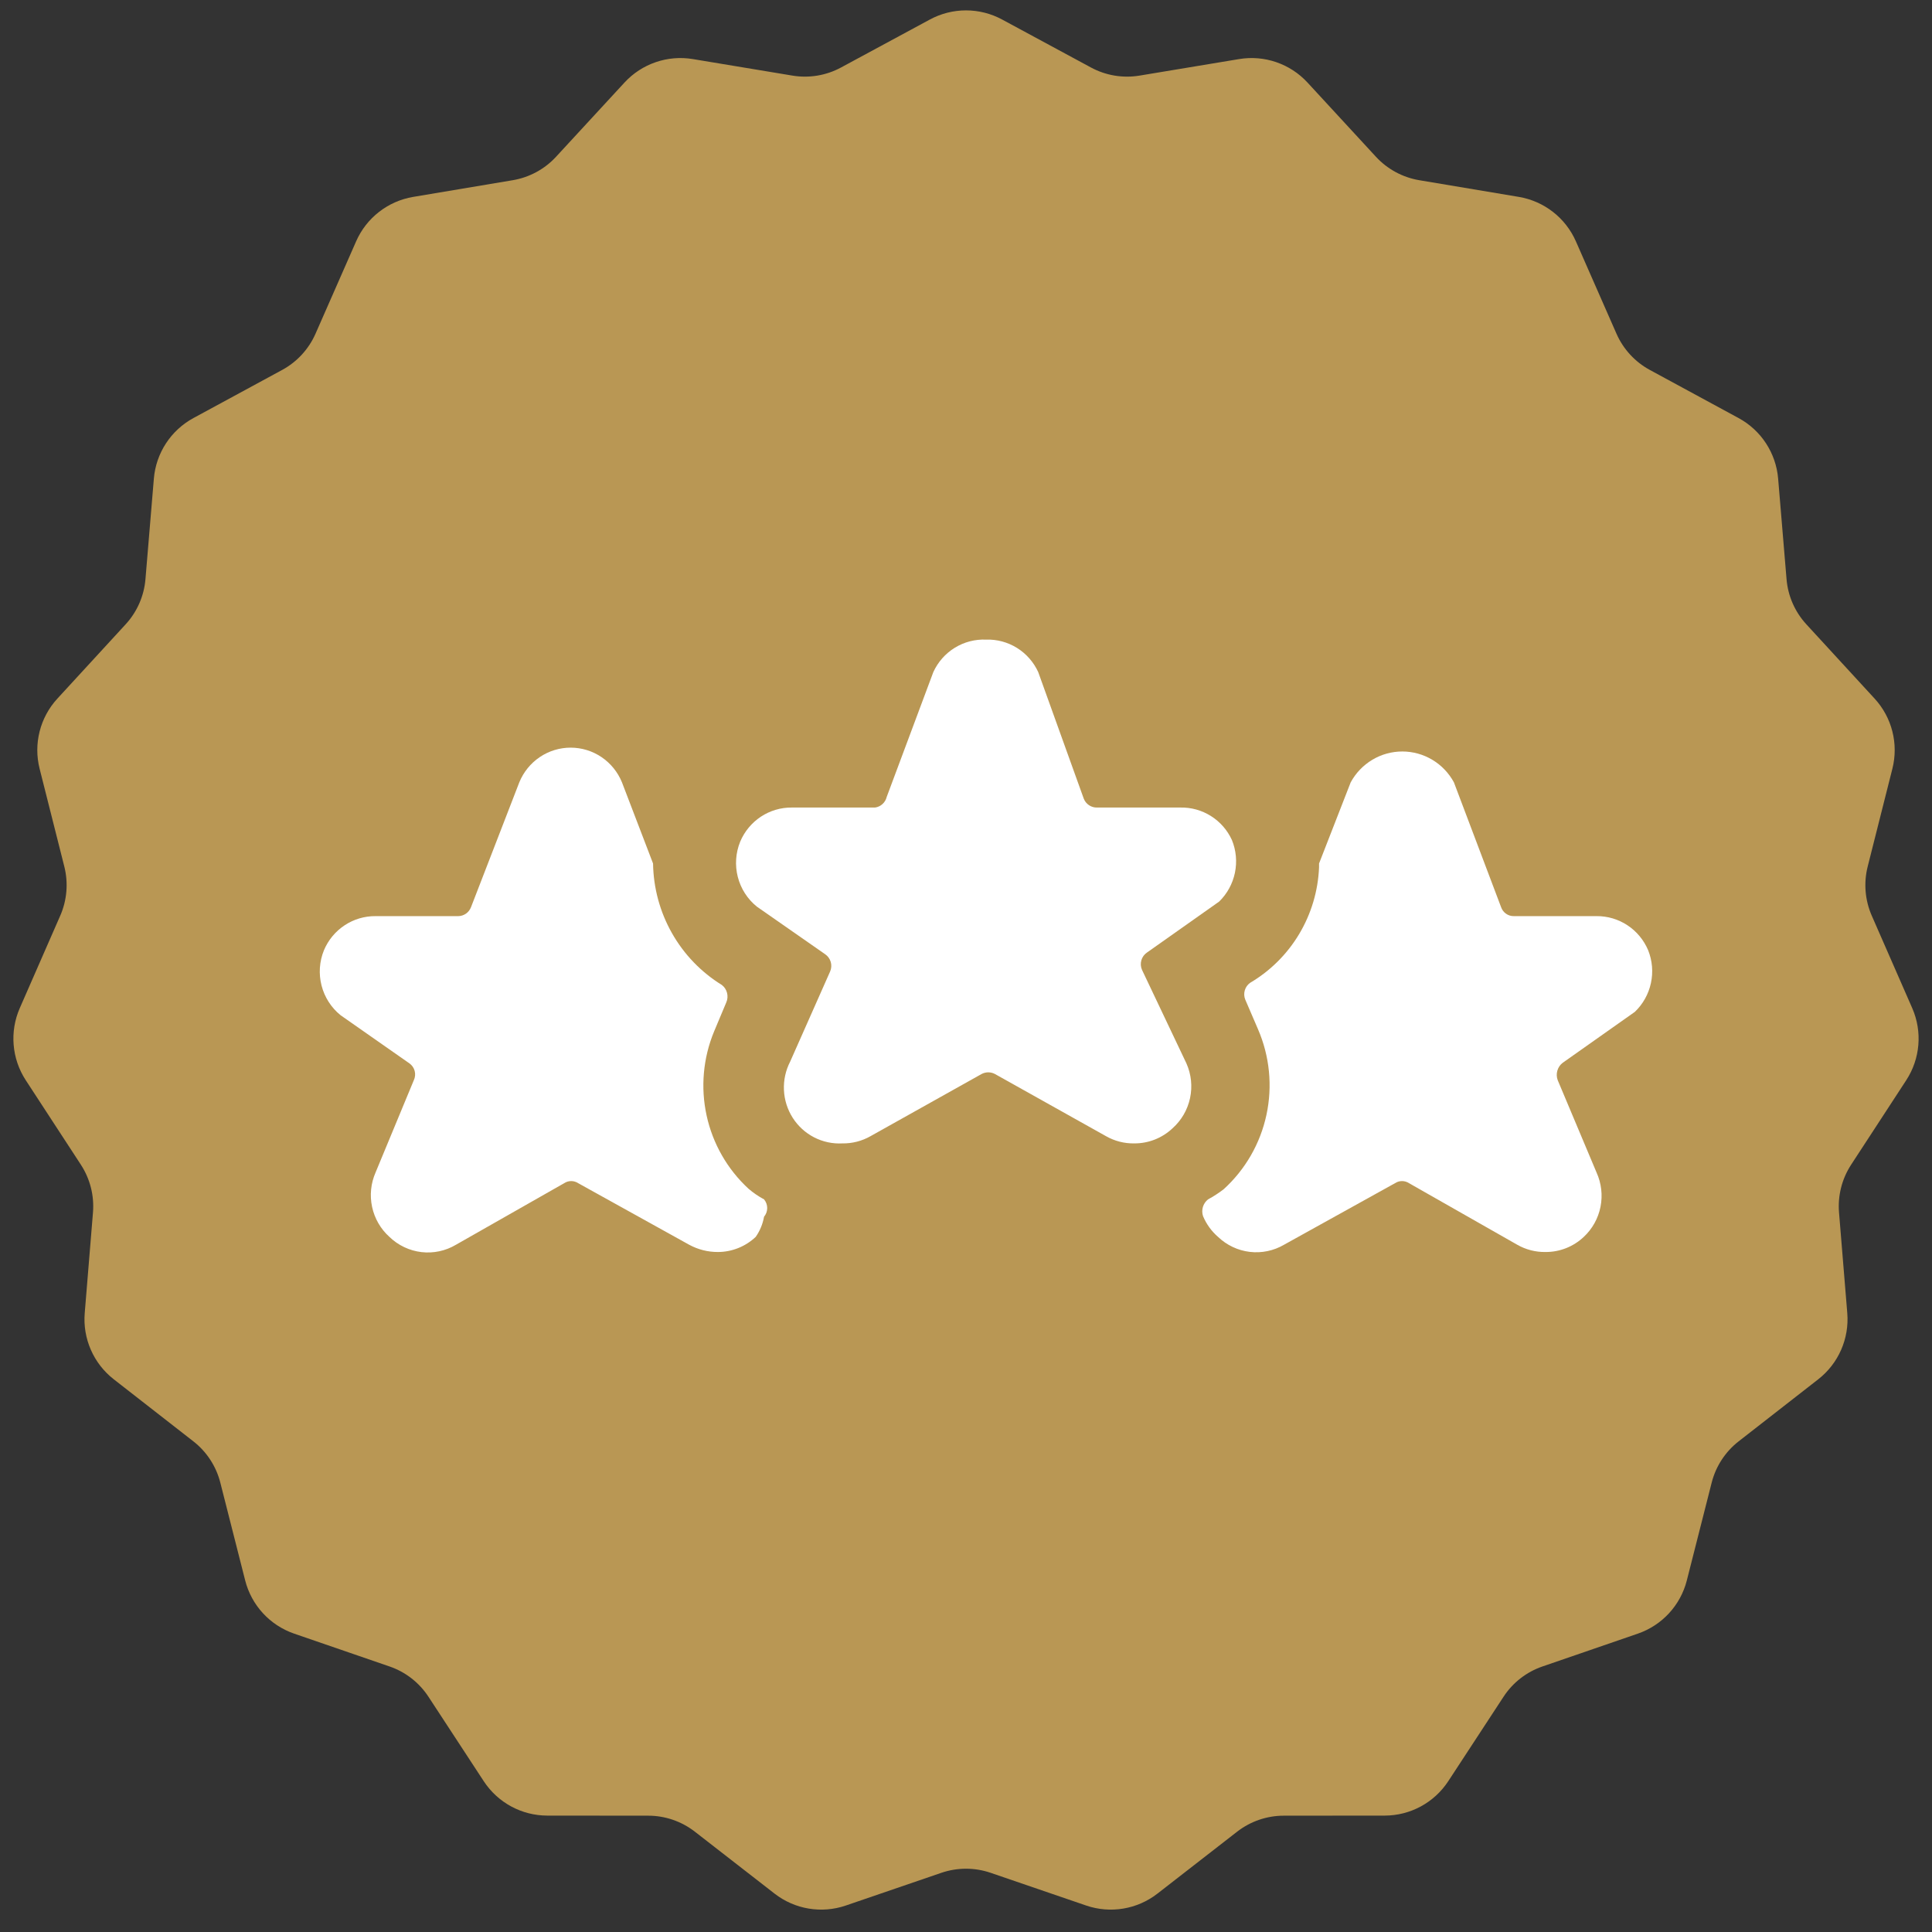
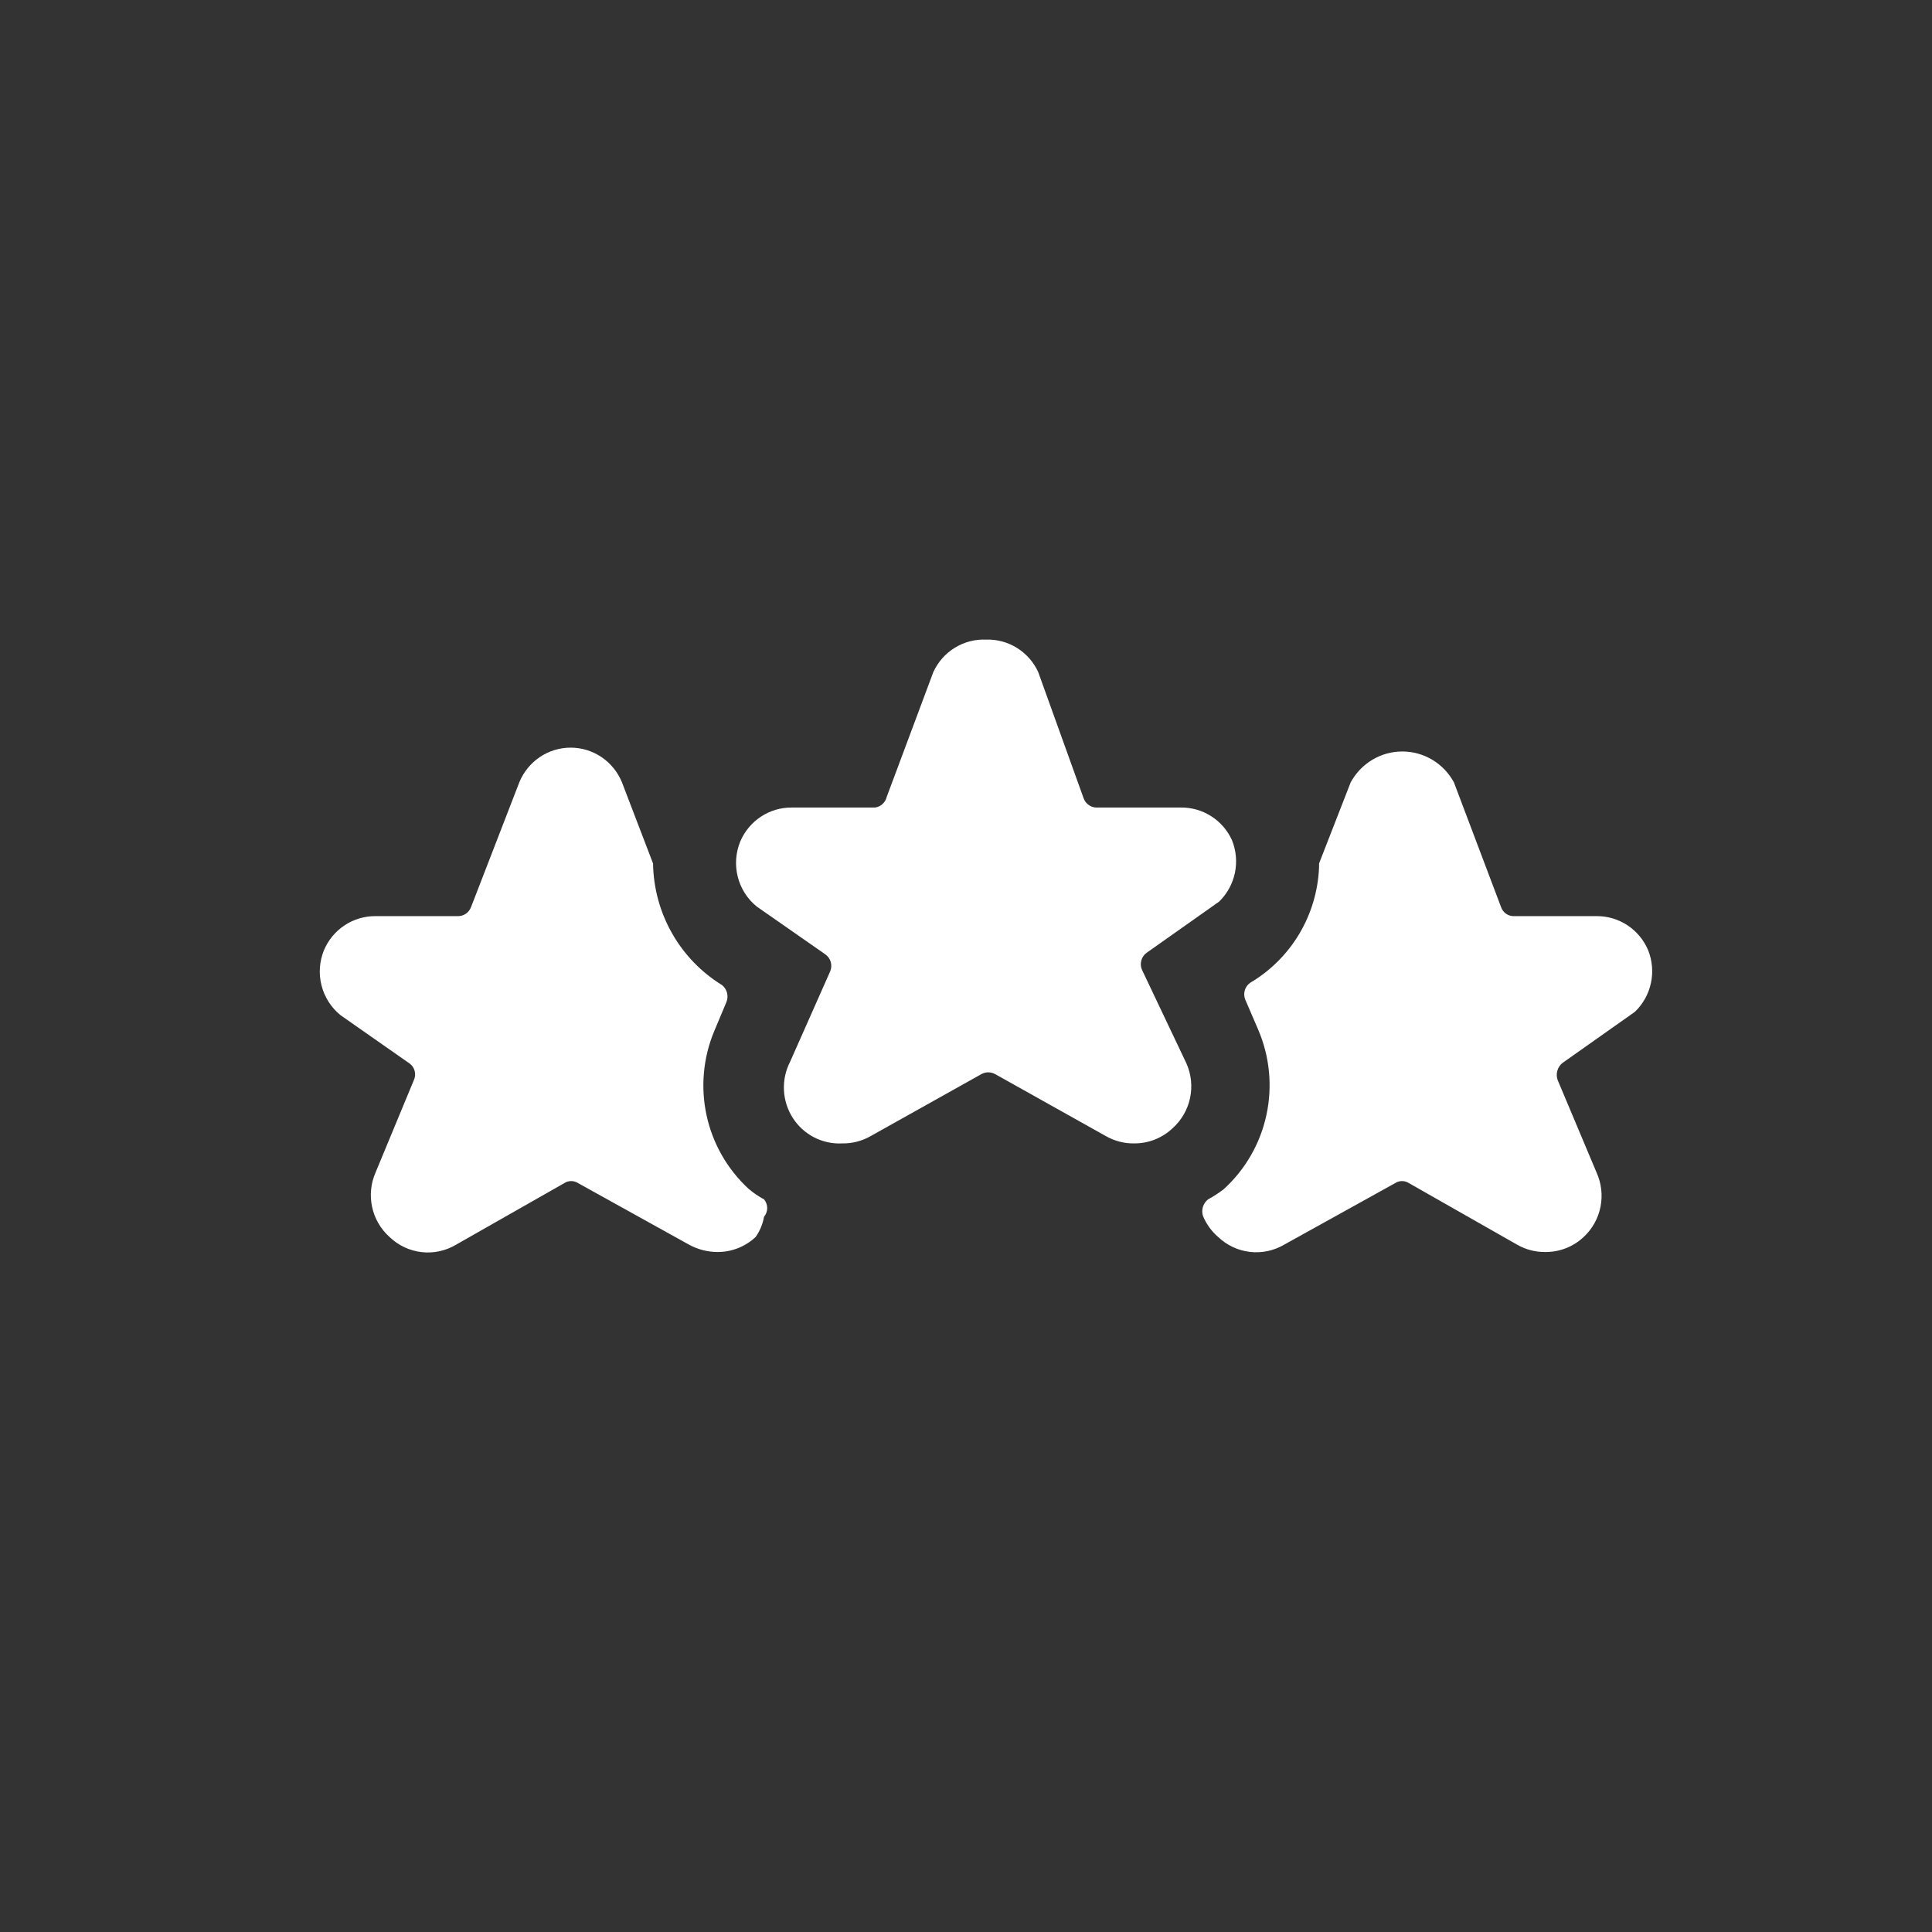
<svg xmlns="http://www.w3.org/2000/svg" width="145" height="145" viewBox="0 0 145 145" fill="none">
  <rect x="0" y="0" width="145" height="145" fill="#333333" stroke="none" />
-   <path d="M69.787 1.466C71.48 0.551 73.52 0.551 75.213 1.466L81.878 5.065C82.993 5.668 84.276 5.882 85.526 5.674L92.998 4.434C94.897 4.118 96.827 4.781 98.131 6.196L103.265 11.764C104.125 12.696 105.269 13.315 106.519 13.525L113.989 14.777C115.887 15.096 117.497 16.349 118.272 18.111L121.319 25.044C121.829 26.205 122.711 27.162 123.825 27.766L130.483 31.376C132.175 32.294 133.291 34.002 133.452 35.92L134.083 43.467C134.189 44.73 134.711 45.922 135.569 46.855L140.694 52.432C141.997 53.849 142.498 55.827 142.027 57.693L140.173 65.036C139.863 66.265 139.971 67.562 140.479 68.723L143.516 75.662C144.287 77.425 144.119 79.458 143.068 81.07L138.93 87.414C138.238 88.476 137.918 89.737 138.022 91L138.641 98.549C138.799 100.467 137.979 102.336 136.461 103.519L130.488 108.176C129.488 108.955 128.777 110.045 128.465 111.273L126.599 118.614C126.125 120.479 124.744 121.98 122.924 122.607L115.762 125.072C114.564 125.484 113.537 126.283 112.843 127.344L108.695 133.681C107.641 135.292 105.847 136.263 103.922 136.264L96.348 136.27C95.081 136.271 93.85 136.694 92.849 137.471L86.868 142.119C85.349 143.3 83.336 143.636 81.515 143.012L74.35 140.558C73.151 140.148 71.849 140.148 70.65 140.558L63.485 143.012C61.664 143.636 59.651 143.3 58.132 142.119L52.151 137.471C51.15 136.694 49.919 136.271 48.652 136.27L41.078 136.264C39.153 136.263 37.359 135.292 36.305 133.681L32.157 127.344C31.463 126.283 30.436 125.484 29.238 125.072L22.076 122.607C20.256 121.98 18.875 120.479 18.401 118.614L16.535 111.273C16.223 110.045 15.512 108.955 14.512 108.176L8.539 103.519C7.021 102.336 6.201 100.467 6.359 98.549L6.978 91C7.082 89.737 6.762 88.476 6.07 87.414L1.932 81.07C0.881 79.458 0.713 77.425 1.484 75.662L4.521 68.723C5.029 67.562 5.137 66.265 4.827 65.036L2.973 57.693C2.502 55.827 3.003 53.849 4.306 52.432L9.431 46.855C10.289 45.922 10.811 44.73 10.917 43.467L11.548 35.92C11.709 34.002 12.825 32.294 14.517 31.376L21.175 27.766C22.289 27.162 23.171 26.205 23.681 25.044L26.729 18.111C27.503 16.349 29.113 15.096 31.011 14.777L38.481 13.525C39.731 13.315 40.876 12.696 41.734 11.764L46.869 6.196C48.173 4.781 50.103 4.118 52.002 4.434L59.474 5.674C60.724 5.882 62.007 5.668 63.122 5.065L69.787 1.466Z" fill="#b99754" />
  <path d="M123.698 71.32C123.376 70.554 122.837 69.902 122.147 69.446C121.457 68.989 120.649 68.75 119.824 68.757H113.618C113.408 68.761 113.203 68.698 113.031 68.577C112.859 68.457 112.729 68.284 112.66 68.085L109.119 58.717C108.739 58.016 108.179 57.431 107.497 57.023C106.815 56.615 106.038 56.4 105.245 56.4C104.453 56.4 103.675 56.615 102.994 57.023C102.312 57.431 101.752 58.016 101.371 58.717L98.997 64.808V65.103C98.923 66.866 98.411 68.582 97.509 70.094C96.607 71.606 95.342 72.865 93.832 73.757C93.637 73.892 93.493 74.091 93.425 74.32C93.357 74.55 93.368 74.796 93.457 75.017L94.415 77.244C95.291 79.266 95.513 81.516 95.049 83.672C94.586 85.829 93.46 87.784 91.833 89.259C91.464 89.542 91.074 89.795 90.666 90.015C90.482 90.16 90.347 90.359 90.279 90.585C90.212 90.811 90.216 91.052 90.291 91.276C90.542 91.875 90.927 92.407 91.416 92.83C92.069 93.455 92.904 93.85 93.798 93.956C94.691 94.062 95.595 93.873 96.373 93.418L104.704 88.797C104.859 88.696 105.04 88.642 105.224 88.642C105.409 88.642 105.59 88.696 105.745 88.797L113.868 93.418C114.515 93.788 115.248 93.977 115.992 93.965C117.059 93.972 118.087 93.566 118.866 92.83C119.51 92.229 119.949 91.439 120.121 90.571C120.293 89.704 120.189 88.803 119.824 87.999L116.908 81.067C116.823 80.838 116.814 80.588 116.882 80.353C116.949 80.118 117.09 79.912 117.283 79.765L122.698 75.942C123.306 75.362 123.726 74.611 123.904 73.786C124.083 72.962 124.011 72.103 123.698 71.32Z" fill="white" />
  <path d="M56.177 89.217C54.593 87.757 53.495 85.84 53.033 83.727C52.571 81.614 52.767 79.408 53.594 77.412L54.511 75.227C54.607 75.004 54.627 74.754 54.566 74.518C54.506 74.282 54.369 74.073 54.178 73.925C52.624 72.968 51.336 71.631 50.433 70.037C49.529 68.443 49.041 66.644 49.013 64.808L46.68 58.717C46.366 57.946 45.832 57.287 45.146 56.823C44.46 56.359 43.653 56.112 42.827 56.112C42.001 56.112 41.194 56.359 40.508 56.823C39.822 57.287 39.288 57.946 38.974 58.717L35.35 68.085C35.275 68.281 35.144 68.45 34.973 68.57C34.802 68.689 34.6 68.755 34.392 68.757H28.186C27.361 68.75 26.552 68.989 25.863 69.446C25.173 69.902 24.633 70.554 24.312 71.32C23.97 72.16 23.907 73.088 24.133 73.967C24.358 74.845 24.859 75.626 25.561 76.194L30.726 79.807C30.921 79.943 31.061 80.144 31.122 80.375C31.183 80.606 31.161 80.851 31.06 81.067L28.186 87.999C27.83 88.812 27.74 89.717 27.927 90.585C28.114 91.454 28.569 92.239 29.227 92.83C29.882 93.465 30.726 93.865 31.628 93.972C32.53 94.078 33.443 93.884 34.225 93.418L42.348 88.797C42.503 88.696 42.684 88.642 42.868 88.642C43.053 88.642 43.234 88.696 43.389 88.797L51.72 93.418C52.385 93.781 53.13 93.969 53.886 93.965C54.938 93.961 55.95 93.556 56.718 92.83C57.034 92.378 57.247 91.862 57.343 91.318C57.496 91.136 57.58 90.905 57.58 90.667C57.58 90.428 57.496 90.198 57.343 90.015C56.927 89.792 56.536 89.524 56.177 89.217Z" fill="white" />
  <path d="M85.71 72.791C85.609 72.564 85.592 72.309 85.661 72.07C85.729 71.832 85.879 71.626 86.085 71.488L91.499 67.665C92.1 67.08 92.512 66.327 92.683 65.503C92.854 64.679 92.775 63.822 92.457 63.044C92.117 62.301 91.569 61.675 90.881 61.243C90.193 60.81 89.394 60.589 88.584 60.607H82.336C82.121 60.613 81.909 60.552 81.73 60.431C81.551 60.311 81.413 60.138 81.336 59.935L77.92 50.44C77.577 49.691 77.023 49.061 76.326 48.627C75.63 48.194 74.823 47.977 74.005 48.004C73.18 47.969 72.364 48.182 71.659 48.615C70.954 49.049 70.394 49.684 70.048 50.44L66.549 59.809C66.5 60.016 66.39 60.203 66.234 60.345C66.078 60.488 65.883 60.579 65.674 60.607H59.426C58.601 60.6 57.793 60.839 57.103 61.295C56.414 61.752 55.874 62.404 55.552 63.17C55.211 64.009 55.148 64.938 55.373 65.816C55.598 66.695 56.1 67.476 56.802 68.043L61.925 71.614C62.13 71.752 62.28 71.958 62.349 72.196C62.418 72.435 62.4 72.69 62.3 72.917L59.301 79.681C58.962 80.338 58.802 81.073 58.836 81.813C58.87 82.553 59.097 83.27 59.494 83.893C59.892 84.516 60.445 85.022 61.099 85.359C61.753 85.696 62.483 85.853 63.217 85.814C63.96 85.827 64.694 85.638 65.341 85.268L73.672 80.605C73.826 80.524 73.997 80.481 74.171 80.481C74.346 80.481 74.517 80.524 74.671 80.605L83.002 85.268C83.649 85.638 84.383 85.827 85.126 85.814C86.193 85.821 87.222 85.415 88.001 84.68C88.667 84.086 89.128 83.293 89.315 82.416C89.503 81.539 89.407 80.625 89.042 79.807L85.71 72.791Z" fill="white" />
</svg>